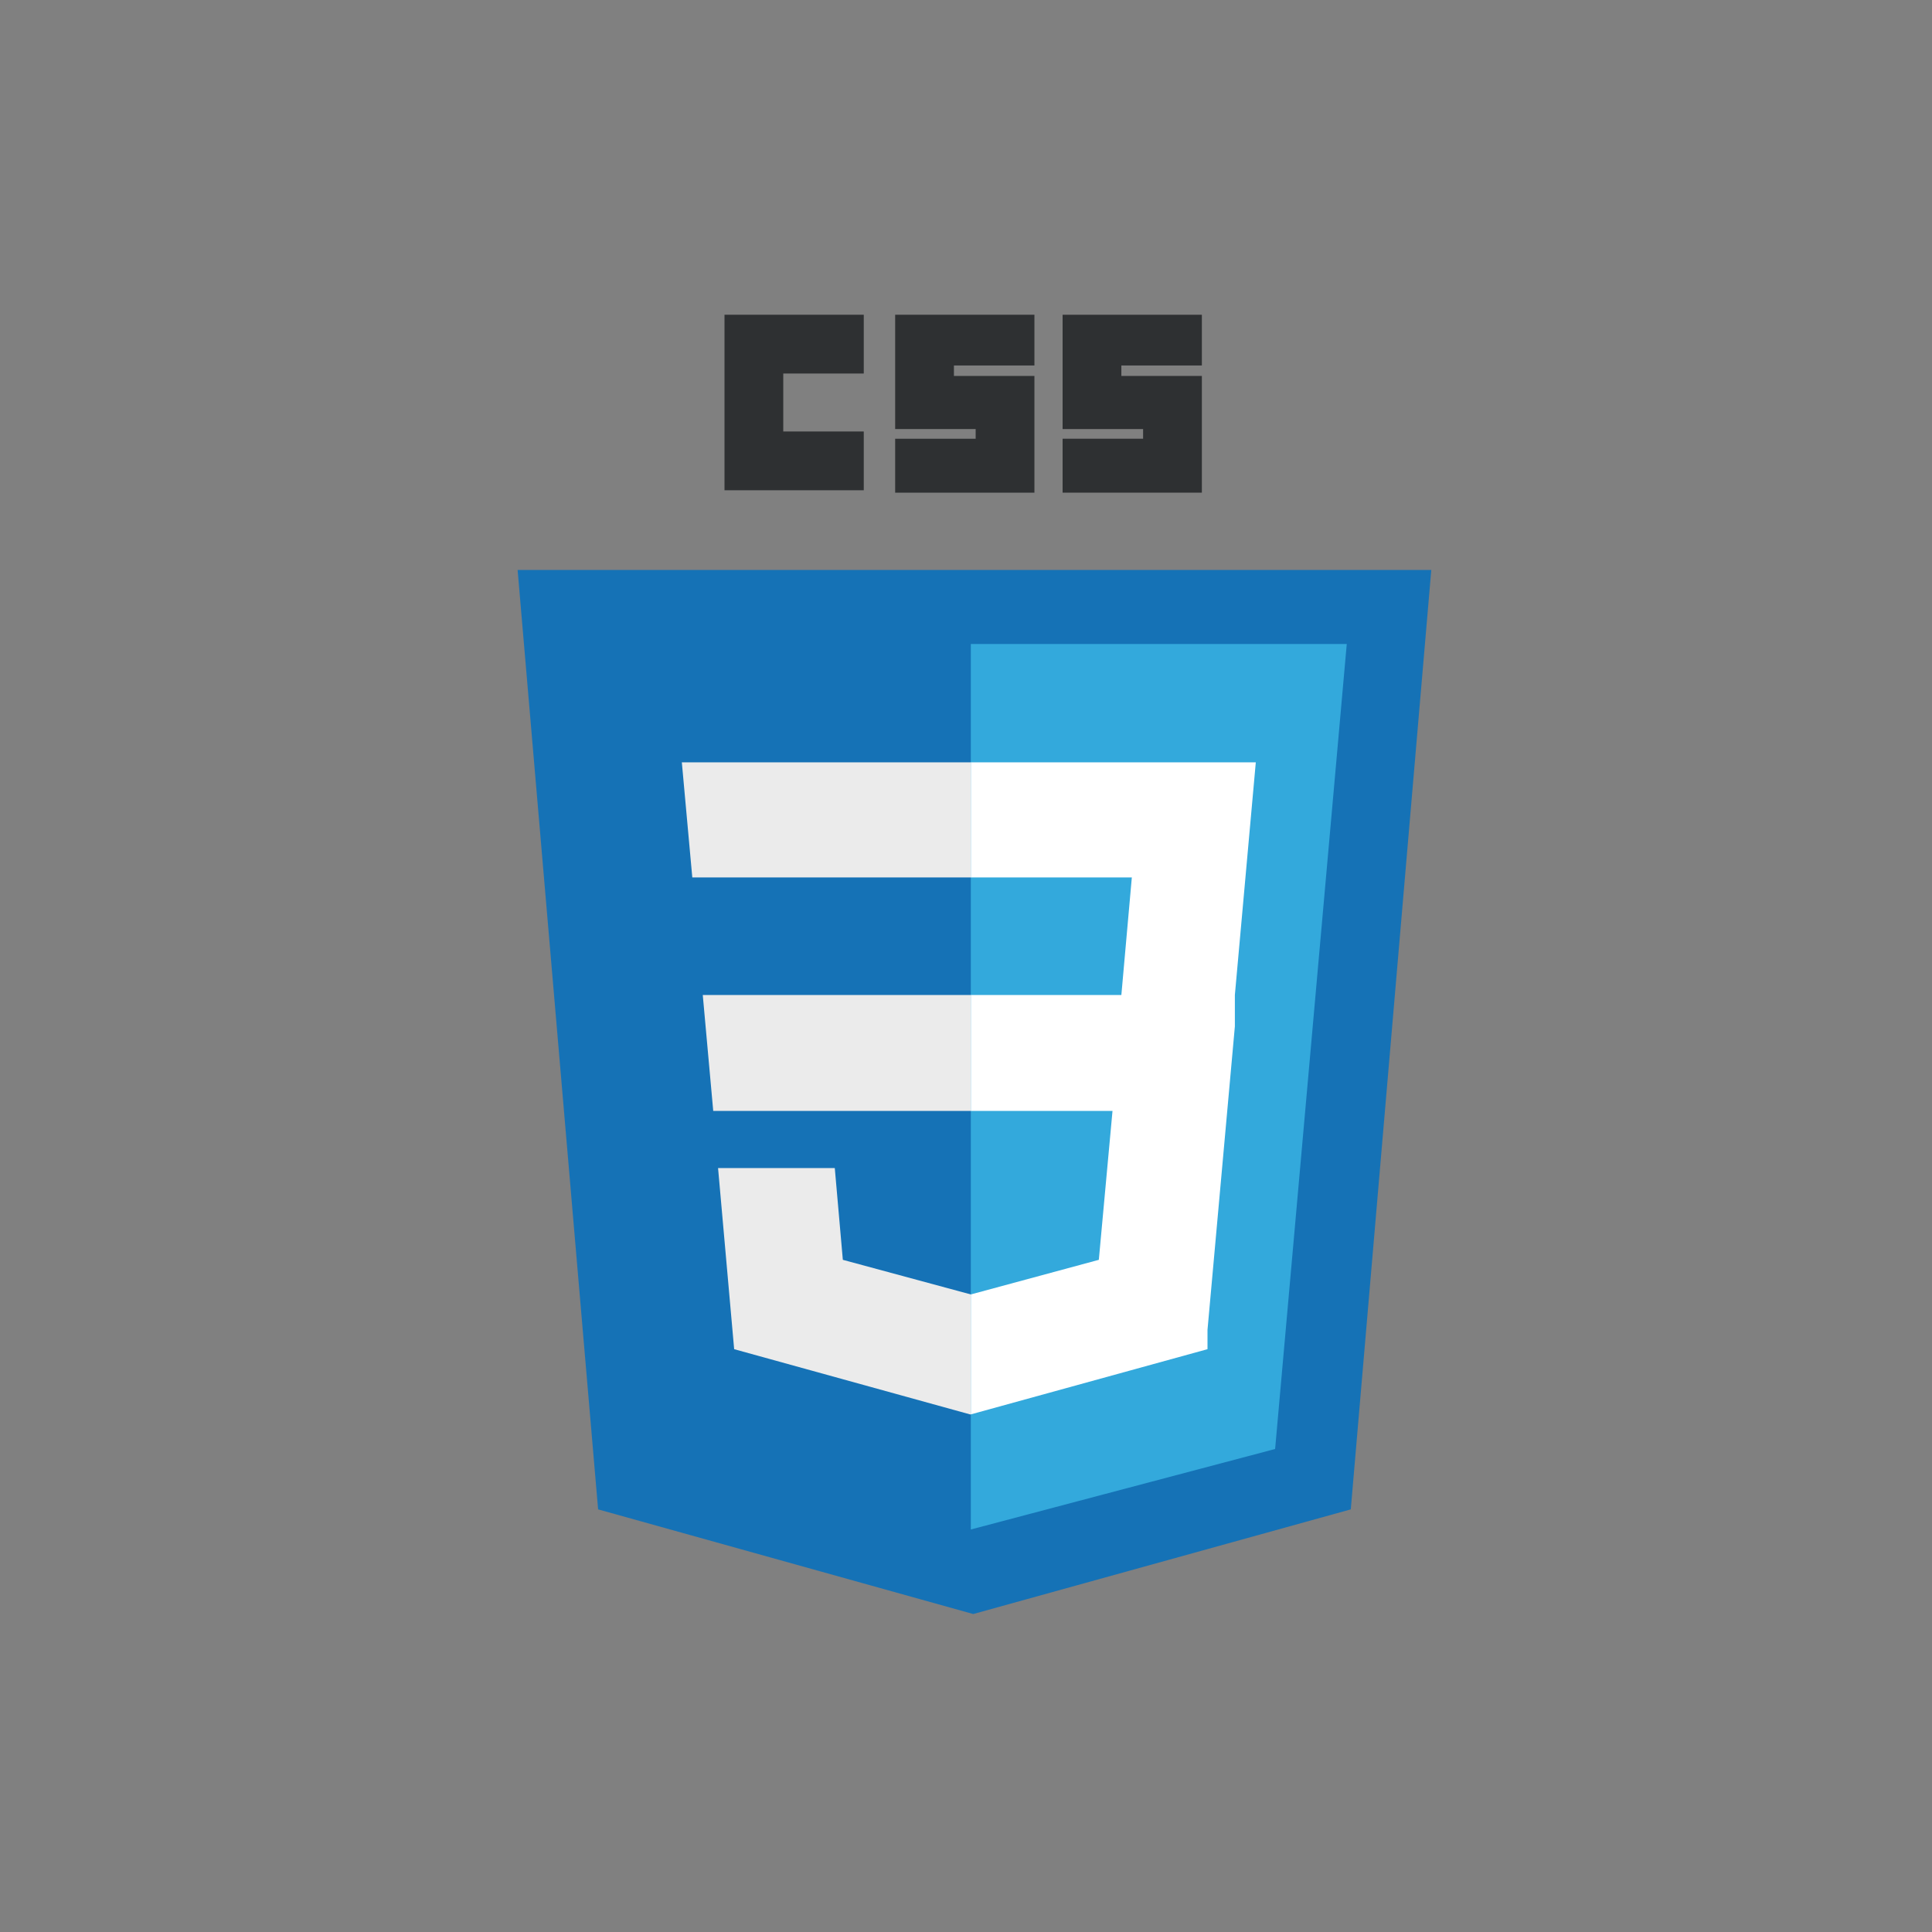
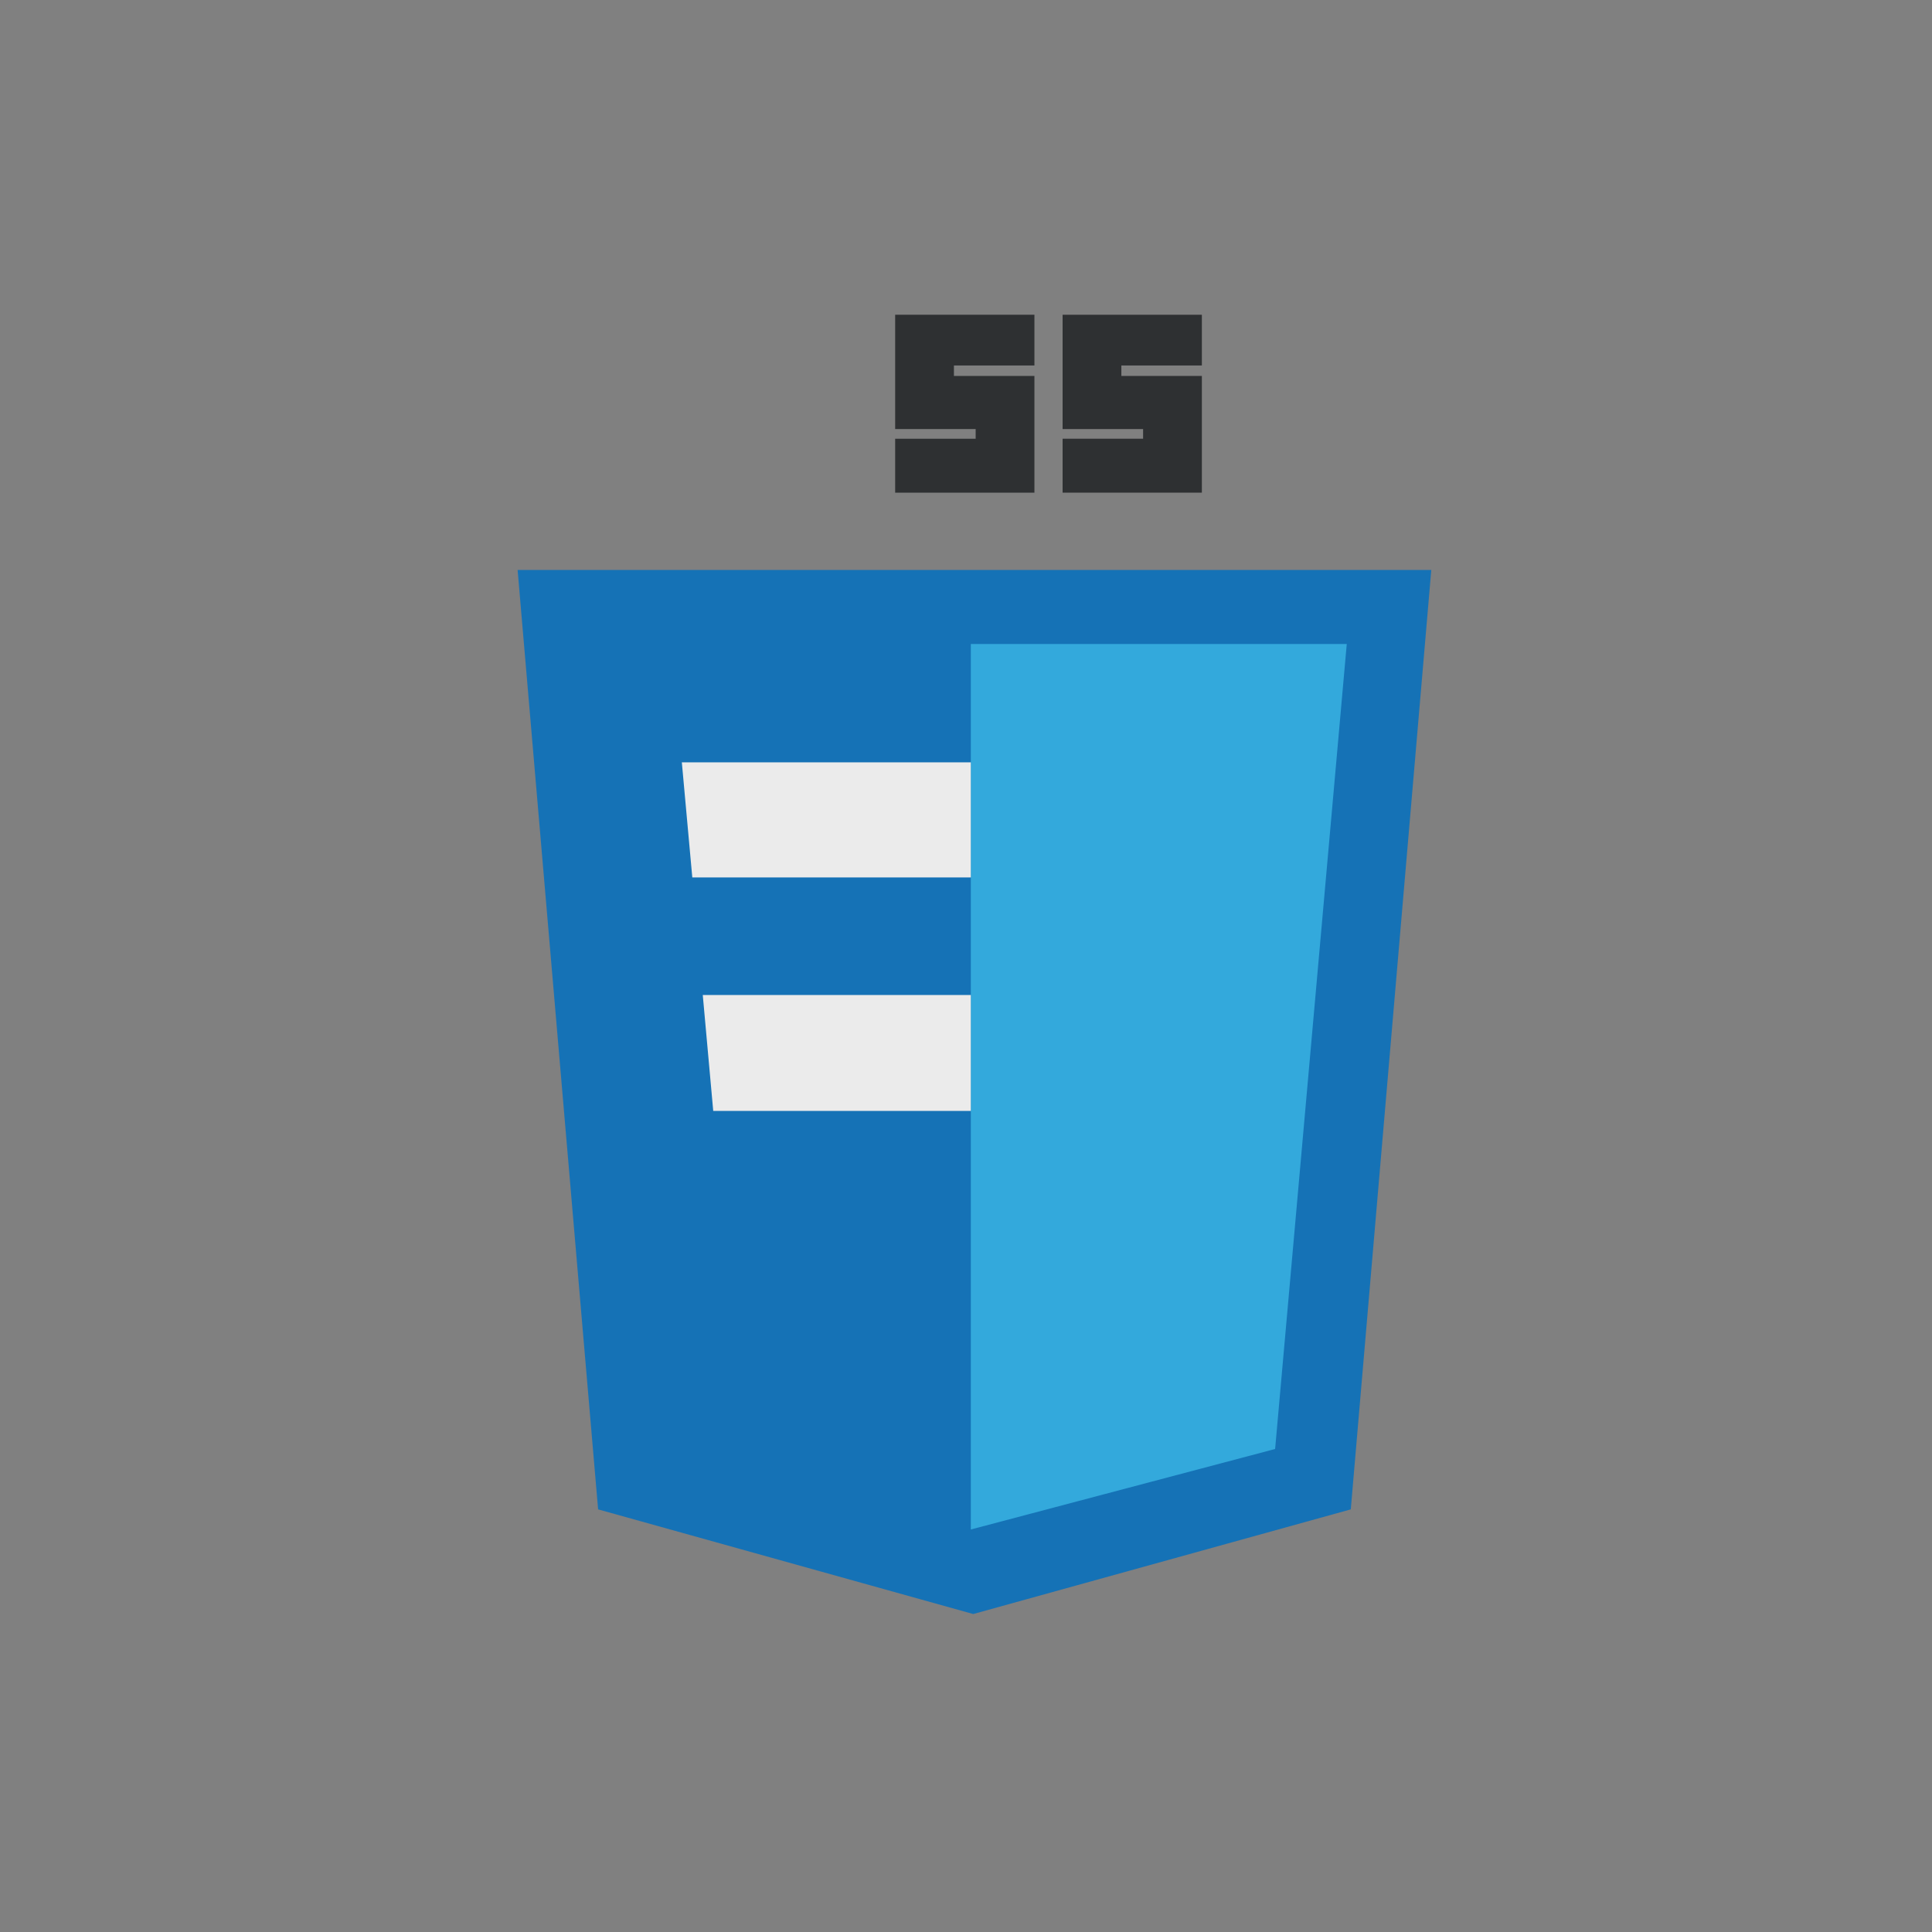
<svg xmlns="http://www.w3.org/2000/svg" id="logo" viewBox="0 0 24 24">
  <rect x="0" y="0" width="24" height="24" fill="#808080" stroke="none" />
  <title>css-color</title>
  <g id="CSS3_logo_and_wordmark" data-name="CSS3 logo and wordmark">
    <g id="g3013">
      <path id="polygon2989" d="M17.78,7.08l-1,11.67-4.69,1.3-4.66-1.3-1-11.67Z" style="fill:#1572b6" />
      <path id="polygon2991" d="M15.84,18l.89-10H12.06v11Z" style="fill:#33a9dc" />
      <path id="polygon2993" d="M8.73,12.36l.13,1.44h3.2V12.36Z" style="fill:#ebebeb" />
      <path id="polygon2995" d="M12.06,9.47H8.47L8.6,10.9h3.46Z" style="fill:#ebebeb" />
-       <path id="polygon2997" d="M12.06,17.57V16.08h0l-1.59-.43-.1-1.14H8.92l.2,2.25,2.93.81Z" style="fill:#ebebeb" />
-       <path id="path2999" d="M9,3.91h1.73v.73h-1v.72h1v.73H9Z" style="fill:#2e3032" />
      <path id="path3001" d="M11.12,3.91h1.73v.63h-1v.13h1V6.12H11.12V5.45h1V5.33h-1Z" style="fill:#2e3032" />
      <path id="path3003" d="M13.2,3.91h1.73v.63h-1v.13h1V6.12H13.2V5.45h1V5.33h-1Z" style="fill:#2e3032" />
-       <path id="polygon3005" d="M13.82,13.8l-.17,1.85-1.59.43v1.49L15,16.76l0-.24.34-3.77,0-.39.26-2.89H12.06V10.9h2l-.13,1.46H12.06V13.8Z" style="fill:#fff" />
    </g>
  </g>
</svg>